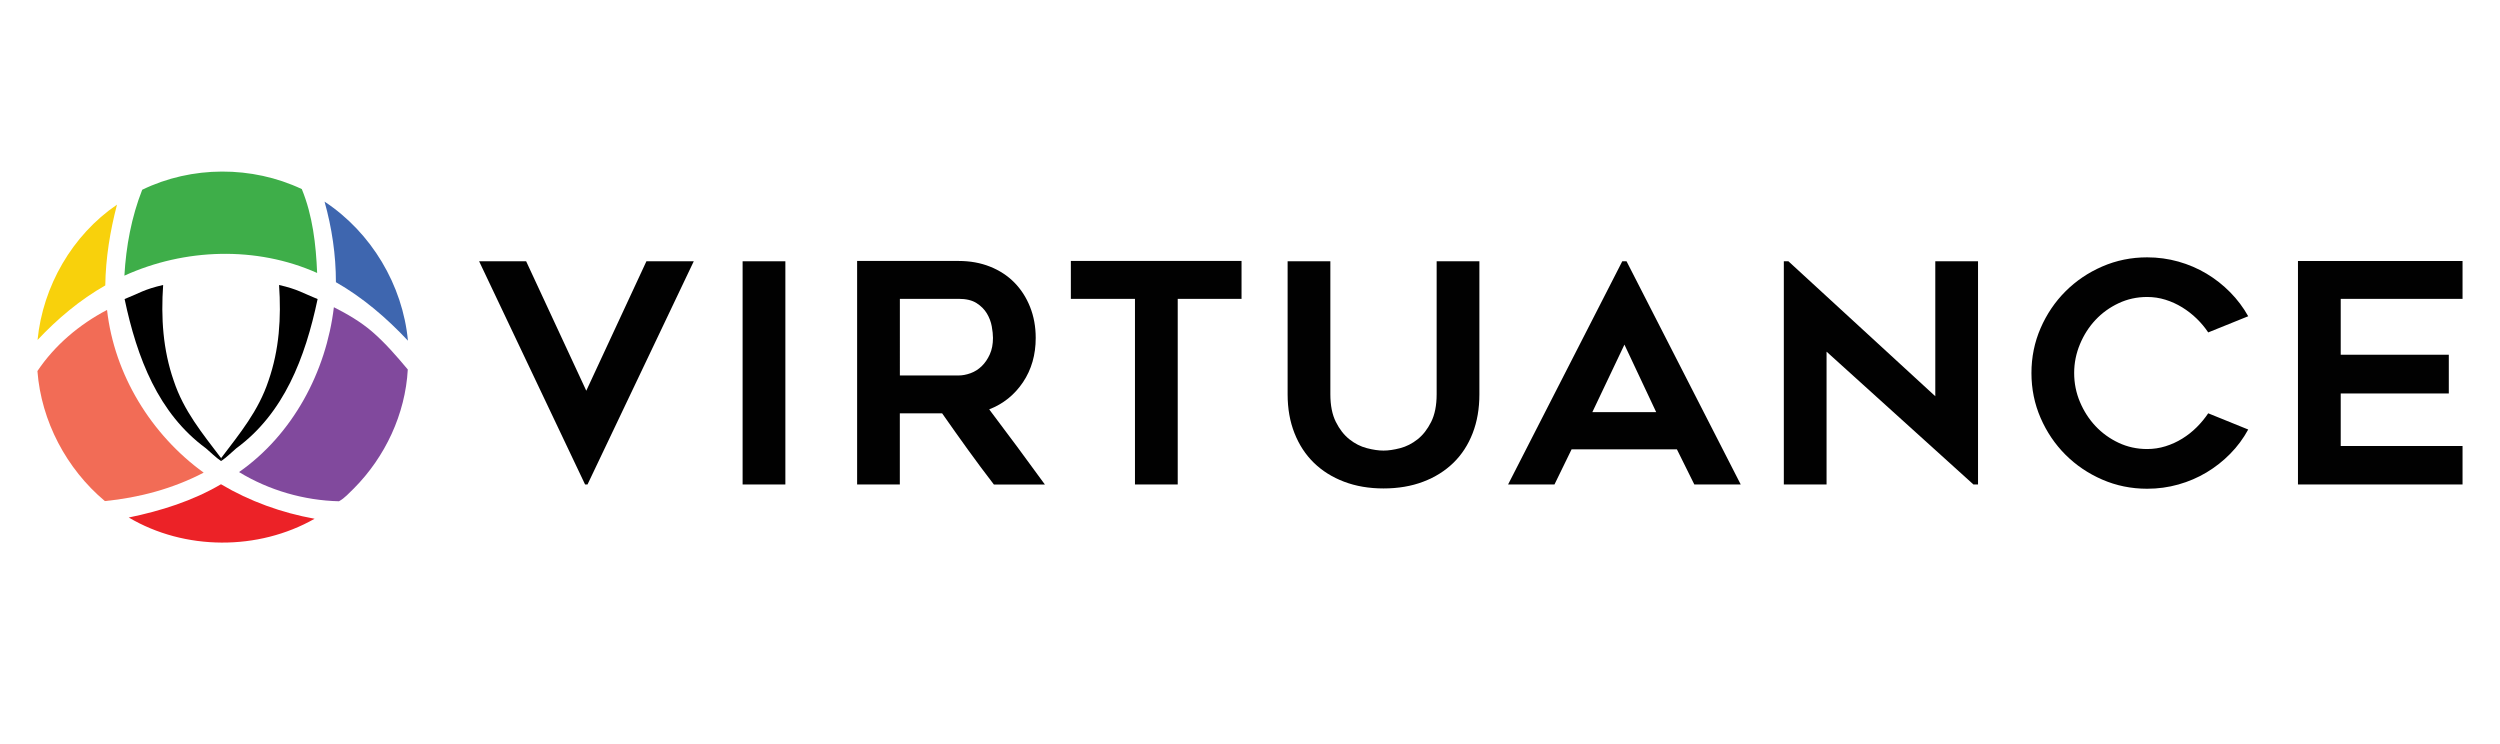
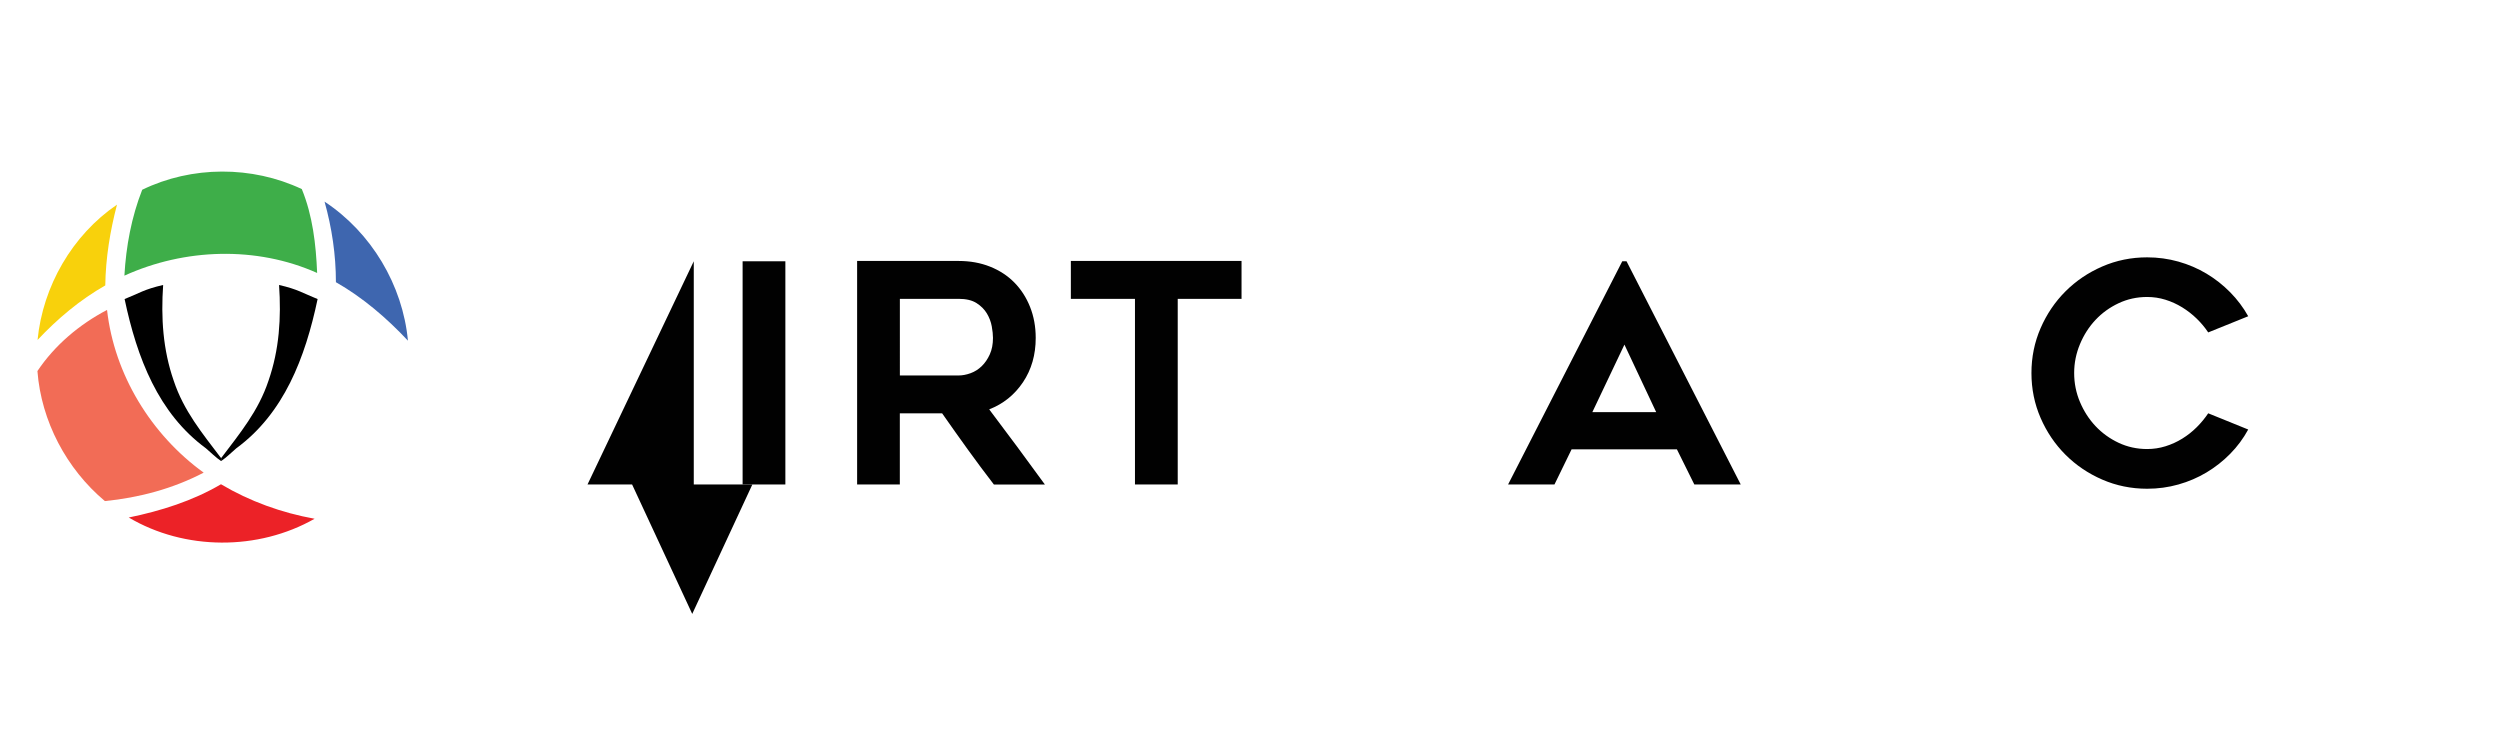
<svg xmlns="http://www.w3.org/2000/svg" version="1.1" id="Layer_1" x="0px" y="0px" viewBox="0 0 1008 300" style="enable-background:new 0 0 1008 300;" xml:space="preserve">
  <style type="text/css">
	.st0{fill:#3EAE49;}
	.st1{fill:#3E66AF;}
	.st2{fill:#F8D10C;}
	.st3{fill:#81499D;}
	.st4{fill:#F26C56;}
	.st5{fill:#EC2227;}
	.st6{fill:#010101;}
</style>
  <g>
    <path class="st0" d="M57.34,76.51c20-9.71,44.26-9.75,64.35-0.27c4.39,10.7,5.71,22.35,6.18,33.82   c-24.48-10.93-53.45-9.95-77.71,1.08C50.82,99.32,53.01,87.55,57.34,76.51z" />
  </g>
  <g>
    <path class="st1" d="M130.86,81.3c18.84,12.42,31.51,33.6,33.62,56.06c-8.55-9.12-18.15-17.37-29.04-23.58   C135.44,102.8,133.82,91.86,130.86,81.3z" />
  </g>
  <g>
    <path class="st2" d="M15.14,137.07c2.13-21.67,13.99-42.27,32.03-54.56c-2.78,10.63-4.57,21.56-4.72,32.57   C32.24,120.89,23.17,128.52,15.14,137.07z" />
  </g>
  <path d="M89.15,184.72c7.68-10.14,15.06-19.06,19.09-31.17c4.39-12.6,5.18-25.44,4.28-38.65c7.68,1.76,9.66,3.34,15.54,5.68  c-5.02,23.77-13.59,46.08-32.78,60.17c-2.07,1.76-3.89,3.64-6.13,5.16" />
  <g>
-     <path class="st3" d="M134.62,123.87c5.42,2.74,10.71,5.82,15.34,9.78c5.34,4.59,9.95,9.95,14.46,15.33   c-0.99,17.97-9.11,35.26-21.75,47.97c-1.91,1.8-3.65,3.9-6,5.16c-14.12-0.34-28.2-4.41-40.28-11.77   C118.08,175.15,131.51,149.91,134.62,123.87z" />
-   </g>
+     </g>
  <g>
    <path class="st4" d="M15.09,149.61c7.04-10.5,16.92-18.79,28.07-24.65c2.94,26.1,17.77,50.27,38.96,65.61   c-12.34,6.45-26.01,10.1-39.83,11.47C26.8,189.05,16.63,169.82,15.09,149.61z" />
  </g>
  <g>
    <path class="st5" d="M51.91,208.66c12.95-2.67,25.75-6.68,37.19-13.41c11.6,6.89,24.48,11.52,37.75,13.91   C104.08,222.11,74.49,222.01,51.91,208.66z" />
  </g>
  <path d="M89.15,184.72c-7.68-10.14-15.06-19.06-19.09-31.17c-4.39-12.6-5.18-25.44-4.28-38.65c-7.68,1.76-9.66,3.34-15.54,5.68  c5.02,23.77,13.59,46.08,32.78,60.17c2.07,1.76,3.89,3.64,6.13,5.16" />
  <g>
-     <path class="st6" d="M279.73,105.34l-42.84,89.99h-0.99l-42.72-89.99h18.96l24.25,52.2l24.25-52.2H279.73z" />
+     <path class="st6" d="M279.73,105.34l-42.84,89.99h-0.99h18.96l24.25,52.2l24.25-52.2H279.73z" />
    <path class="st6" d="M316.66,195.34h-17.24v-89.99h17.24V195.34z" />
    <path class="st6" d="M362.82,195.34h-17.23v-90.12h40.94c4.61,0,8.82,0.76,12.64,2.28c3.82,1.52,7.09,3.65,9.8,6.4   c2.71,2.75,4.83,6.03,6.35,9.85c1.52,3.82,2.28,7.98,2.28,12.5c0,6.81-1.71,12.76-5.12,17.85c-3.41,5.09-7.96,8.74-13.63,10.96   c7.57,10.01,15.05,20.11,22.44,30.29h-20.56c-3.6-4.68-7.12-9.4-10.55-14.16c-3.43-4.76-6.87-9.6-10.31-14.53h-17.06V195.34z    M362.82,151.39h23.68c1.56,0,3.17-0.31,4.85-0.92c1.68-0.62,3.17-1.56,4.48-2.83c1.31-1.27,2.39-2.85,3.25-4.74   c0.86-1.89,1.29-4.1,1.29-6.65c0-1.31-0.16-2.87-0.49-4.68c-0.33-1.8-0.98-3.53-1.96-5.17c-0.98-1.64-2.37-3.04-4.17-4.19   c-1.8-1.15-4.21-1.72-7.24-1.72h-23.68V151.39z" />
    <path class="st6" d="M500.59,120.49h-25.73v74.85h-17.24v-74.85h-25.85v-15.27h68.82V120.49z" />
-     <path class="st6" d="M557.83,196.94c-5.83,0-11.12-0.9-15.88-2.71c-4.76-1.8-8.82-4.35-12.19-7.63c-3.37-3.28-5.97-7.26-7.82-11.94   c-1.85-4.68-2.77-9.89-2.77-15.63v-53.68h17.23v53.59c0,4.51,0.74,8.23,2.22,11.19c1.48,2.95,3.3,5.29,5.48,7.01   c2.17,1.72,4.51,2.91,7.02,3.56c2.5,0.66,4.74,0.98,6.71,0.98c1.97,0,4.21-0.33,6.71-0.98c2.5-0.65,4.84-1.84,7.02-3.56   c2.17-1.72,4-4.06,5.48-7.01c1.48-2.95,2.22-6.68,2.22-11.19v-53.59h17.23v53.68c0,5.75-0.9,10.96-2.71,15.63   c-1.81,4.68-4.39,8.66-7.76,11.94c-3.37,3.28-7.43,5.83-12.19,7.63C569.07,196.04,563.74,196.94,557.83,196.94z" />
    <path class="st6" d="M608.06,195.34l46.04-89.99h1.72l46.04,89.99h-18.71l-7.02-14.16h-42.47l-6.9,14.16H608.06z M642.04,166.16   h25.73l-12.8-27.21L642.04,166.16z" />
-     <path class="st6" d="M795.69,195.34l-59.22-53.55v53.55h-17.23v-89.99h1.85l59.22,54.42v-54.42h17.23v89.99H795.69z" />
    <path class="st6" d="M906.48,173.18c-1.97,3.61-4.39,6.88-7.26,9.79c-2.87,2.92-6.05,5.42-9.54,7.51   c-3.49,2.09-7.26,3.71-11.33,4.86c-4.06,1.15-8.27,1.72-12.62,1.72c-6.4,0-12.44-1.23-18.1-3.69c-5.66-2.46-10.61-5.81-14.83-10.03   c-4.23-4.23-7.57-9.17-10.03-14.83c-2.46-5.66-3.69-11.7-3.69-18.1c0-6.4,1.23-12.43,3.69-18.1c2.46-5.66,5.81-10.61,10.03-14.83   c4.23-4.23,9.17-7.57,14.83-10.03c5.66-2.46,11.7-3.69,18.1-3.69c4.35,0,8.56,0.58,12.62,1.72c4.06,1.15,7.84,2.77,11.33,4.86   c3.49,2.09,6.67,4.6,9.54,7.51c2.87,2.91,5.29,6.14,7.26,9.66l-16.13,6.52c-1.32-1.97-2.85-3.82-4.62-5.54   c-1.77-1.72-3.72-3.24-5.85-4.56c-2.13-1.31-4.39-2.34-6.77-3.08c-2.38-0.74-4.84-1.11-7.39-1.11c-4.11,0-7.94,0.84-11.51,2.52   c-3.57,1.68-6.67,3.92-9.29,6.71c-2.63,2.79-4.72,6.05-6.28,9.79c-1.56,3.74-2.34,7.61-2.34,11.63c0,4.11,0.78,8,2.34,11.7   c1.56,3.69,3.65,6.94,6.28,9.73c2.63,2.79,5.72,5.03,9.29,6.71c3.57,1.68,7.41,2.52,11.51,2.52c2.54,0,5.01-0.37,7.39-1.11   c2.38-0.74,4.64-1.76,6.77-3.08c2.13-1.31,4.08-2.85,5.85-4.62c1.76-1.76,3.3-3.63,4.62-5.6L906.48,173.18z" />
-     <path class="st6" d="M943.78,120.49v22.53h43.58v15.63h-43.58v21.18h49.12v15.51h-66.36v-90.12h66.36v15.27H943.78z" />
  </g>
</svg>